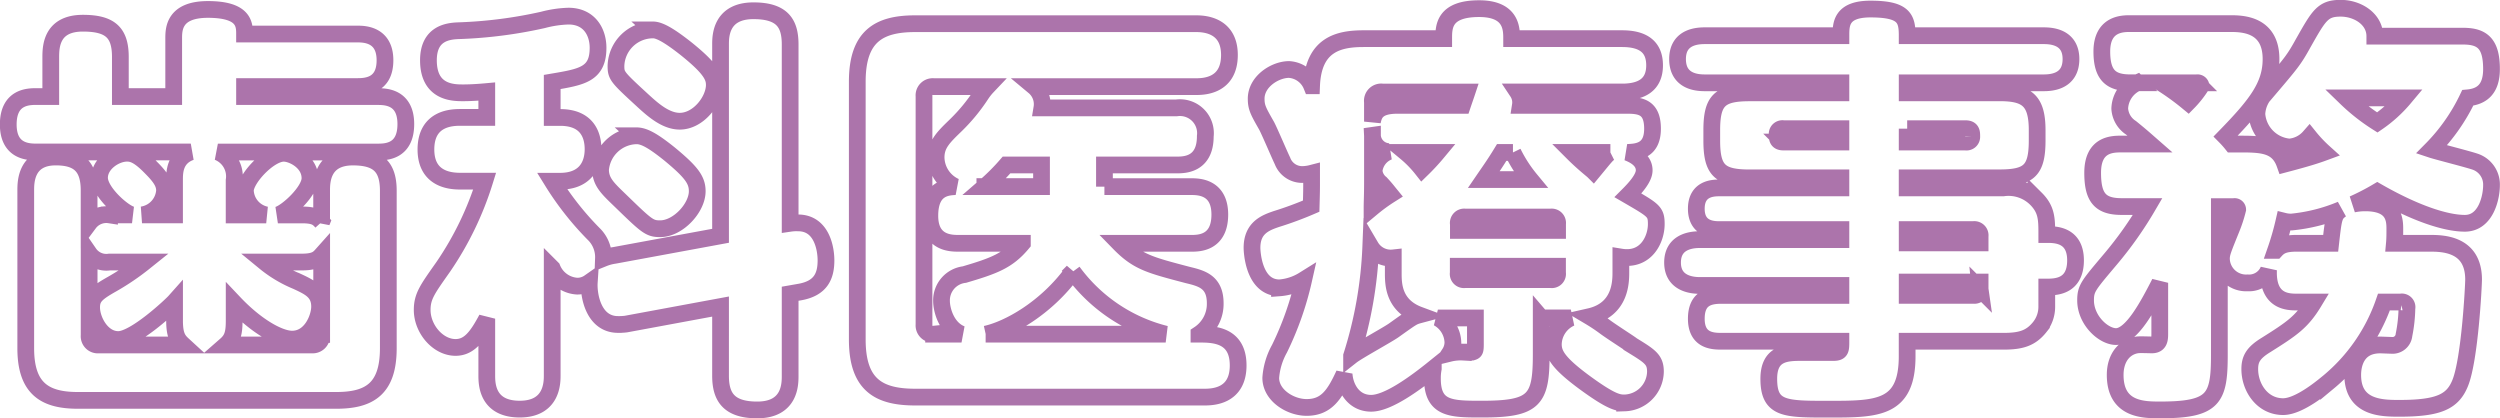
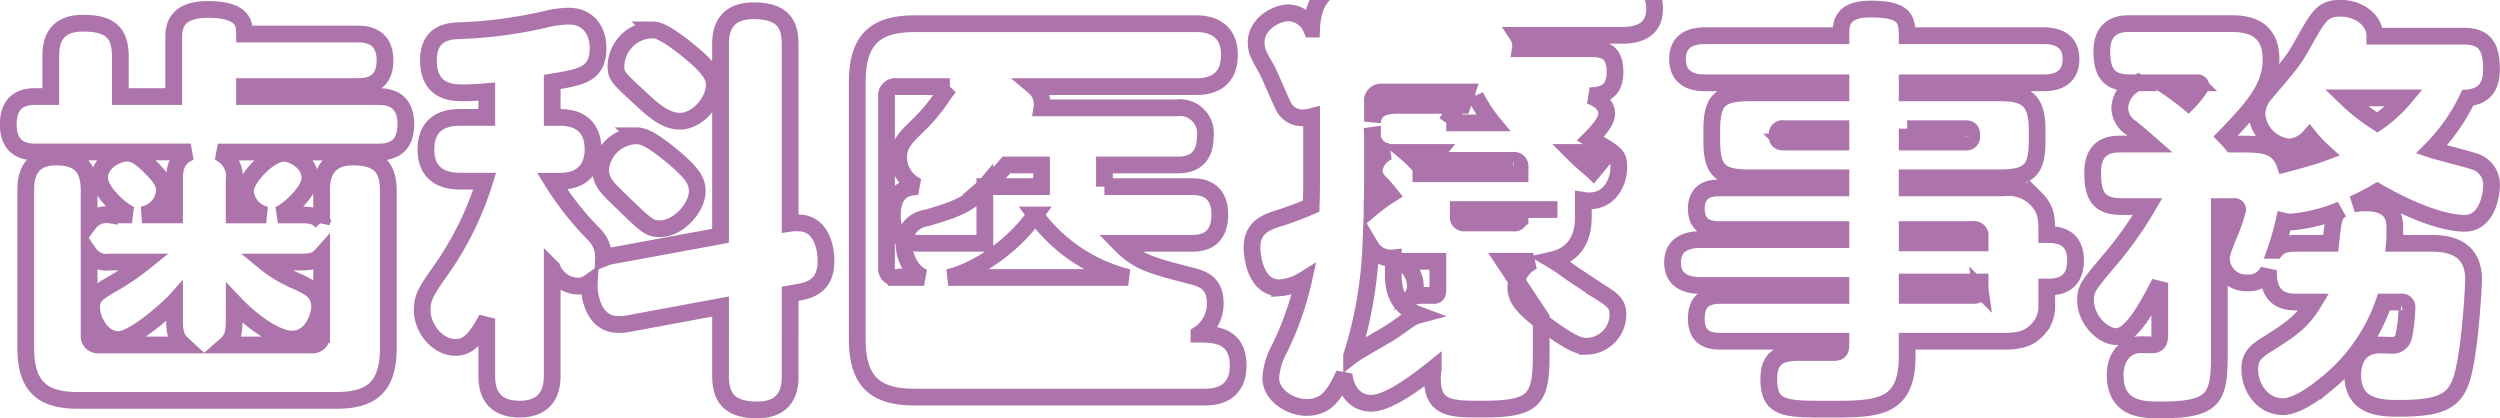
<svg xmlns="http://www.w3.org/2000/svg" width="298.688" height="49.969" viewBox="0 0 298.688 49.969">
  <defs>
    <style>
      .cls-1 {
        fill: none;
        stroke: #ac74ab;
        stroke-width: 2px;
        fill-rule: evenodd;
      }
    </style>
  </defs>
-   <path id="main_title_office" class="cls-1" d="M495.334,456.932c-0.448-.5-0.8-0.846-2.34-0.846h-2.888c1.146-.349,3.834-2.838,3.834-4.382,0-1.941-2.091-2.987-3.136-2.987-1.743,0-4.581,3.037-4.581,4.481a3.1,3.1,0,0,0,2.489,2.888h-3.833v-4.133a3.129,3.129,0,0,0-1.942-3.385h19.069c0.946,0,3.386,0,3.386-3.336,0-3.286-2.49-3.286-3.386-3.286H486.123v-1.2h13.443c1,0,3.336-.05,3.336-3.137,0-3.137-2.539-3.137-3.336-3.137H486.123c0-1.145-.049-2.937-4.381-2.937-4.083,0-4.083,2.39-4.083,3.485v6.921h-6.373v-4.73c0-2.938-1.245-4.033-4.481-4.033-3.684,0-3.834,2.688-3.834,4.033v4.73h-1.692c-0.946,0-3.386,0-3.386,3.336,0,3.286,2.489,3.286,3.386,3.286H479.7c-1.942.7-1.942,2.439-1.942,3.385v4.133h-3.884a3.151,3.151,0,0,0,2.689-2.888c0-.8-0.349-1.494-1.593-2.738-1.444-1.494-2.191-1.743-2.888-1.743-1.394,0-3.286,1.245-3.286,2.938s2.838,4.182,3.883,4.431h-2.688a2.56,2.56,0,0,0-2.44,1v-3.934c0-2.887-1.294-3.983-3.983-3.983-3.585,0-3.585,3.037-3.585,3.983v18.87c0,4.83,2.29,6.224,6.224,6.224h30.869c3.933,0,6.224-1.344,6.224-6.224V453.2c0-2.888-1.245-4.033-4.233-4.033-3.734,0-3.734,3.037-3.734,4.033v3.734Zm0,13.543a1.072,1.072,0,0,1-1.145,1.145H483.883c0.8-.7,1-1.394,1-2.888v-2.141c2.638,2.789,5.377,4.332,6.92,4.332,2.291,0,3.286-2.589,3.286-3.884,0-1.792-1.244-2.34-2.738-3.037a15.064,15.064,0,0,1-3.834-2.29h4.481c1.544,0,1.942-.4,2.34-0.846v9.609ZM468.7,471.62a1.047,1.047,0,0,1-1.145-1.145v-9.809a2.491,2.491,0,0,0,2.44,1.046h4.182a29.619,29.619,0,0,1-3.884,2.639c-1.842,1.045-2.439,1.543-2.439,2.788,0,1.494,1.195,3.834,3.186,3.834s6.323-4.083,6.722-4.531v2.29c0,1.842.448,2.34,1.045,2.888H468.7Zm61.6-10.7a5.554,5.554,0,0,0-1.295.349,3.862,3.862,0,0,0-1.045-2.788,35.525,35.525,0,0,1-5.079-6.423h0.946c2.788,0,3.934-1.693,3.934-3.834,0-1.543-.6-3.784-3.934-3.784h-0.946V440.2c3.535-.6,5.477-0.9,5.477-4.083,0-1.892-1.046-3.784-3.535-3.784a13.35,13.35,0,0,0-3.037.449,53.939,53.939,0,0,1-10.107,1.294c-1.245.05-3.585,0.3-3.585,3.535,0,3.884,2.987,3.884,4.132,3.884,0.3,0,1.2,0,2.838-.15v3.087h-3.087c-0.946,0-4.182,0-4.182,3.834,0,3.784,3.286,3.784,4.182,3.784h2.838a38.057,38.057,0,0,1-4.929,10.207c-1.892,2.688-2.539,3.535-2.539,5.178,0,2.29,1.892,4.481,3.983,4.481,1.643,0,2.589-1.295,3.734-3.436v6.772c0,1.045.05,4.033,3.934,4.033s3.883-3.187,3.883-4.033v-12.8a3.423,3.423,0,0,0,2.988,2.141,2.466,2.466,0,0,0,1.443-.448c-0.1,1.543.5,5.028,3.436,5.028a7.159,7.159,0,0,0,.946-0.049l11.3-2.092V475.3c0,2.49.946,4.083,4.381,4.083,3.934,0,3.934-3.087,3.934-4.083V465.5l1.145-.2c2.539-.448,3.137-1.942,3.137-3.784,0-1.394-.5-4.481-3.336-4.481a5.112,5.112,0,0,0-.946.05v-21.36c0-2.489-.9-4.033-4.382-4.033-3.933,0-3.933,3.087-3.933,4.033v22.853Zm4.63-26.936a4.426,4.426,0,0,0-4.431,4.282c0,1.195.149,1.345,3.236,4.183,1.145,1.045,2.689,2.439,4.382,2.439,2.24,0,4.132-2.489,4.132-4.331,0-1-.448-1.992-3.435-4.382C537.215,434.925,535.821,433.979,534.925,433.979Zm-1.991,12.647a4.409,4.409,0,0,0-4.282,4.033c0,1.444.846,2.24,2.24,3.585,3.286,3.186,3.585,3.485,4.88,3.485,2.141,0,4.431-2.49,4.431-4.481,0-1.344-.7-2.29-3.286-4.431C534.875,447.174,533.83,446.626,532.934,446.626Zm55.921,6.074v-2.589h8.614c0.9,0,3.435,0,3.435-3.435a3.048,3.048,0,0,0-3.435-3.386H581.387a2.729,2.729,0,0,0-.946-2.539h19.318c0.847,0,4.033,0,4.033-3.784,0-3.734-3.286-3.734-4.033-3.734H566.251c-4.282,0-6.921,1.444-6.921,6.92v30.82c0,5.477,2.639,6.871,6.921,6.871h34.5c0.9,0,4.083,0,4.083-3.784,0-3.734-3.038-3.734-4.681-3.734a4.323,4.323,0,0,0,1.942-3.685c0-2.589-1.643-2.987-3.286-3.386-4.531-1.194-5.975-1.543-8.165-3.784h8.563c0.9,0,3.436,0,3.436-3.435,0-3.336-2.589-3.336-3.436-3.336H588.855Zm-14.289,0a25.291,25.291,0,0,0,2.589-2.589h4.182V452.7h-6.771Zm4.481,6.771c-1.743,2.092-3.386,2.689-6.921,3.735a3.1,3.1,0,0,0-2.738,3.136c0,1.1.6,3.286,2.39,3.984h-3.336a1.048,1.048,0,0,1-1.145-1.146V441.9a1.047,1.047,0,0,1,1.145-1.145h6.423a6.73,6.73,0,0,0-.747.946,21.592,21.592,0,0,1-3.087,3.734c-1.444,1.394-2.29,2.24-2.29,3.784a3.9,3.9,0,0,0,2.29,3.485c-1.046.05-3.037,0.2-3.037,3.485s2.539,3.286,3.435,3.286h7.618Zm-4.382,10.855c2.739-.6,7.22-3.087,10.406-7.469a19.627,19.627,0,0,0,11.1,7.469H574.665Zm66.378-1.942h3.535a3.532,3.532,0,0,0-2.091,3.136c0,1.195.6,2.241,3.535,4.432,3.435,2.539,4.232,2.589,4.979,2.589a3.8,3.8,0,0,0,3.684-3.734c0-1.444-.647-1.843-2.838-3.187,0-.05-2.041-1.344-3.087-2.091a21.615,21.615,0,0,0-1.942-1.3c3.735-.846,3.735-4.182,3.735-5.327v-1.792c3.037,0.5,4.232-2.141,4.232-3.934,0-1.493-.3-1.643-3.386-3.435,0.846-.847,1.942-2.042,1.942-2.988,0-1.095-.946-1.742-1.992-2.141,1.145-.049,2.988-0.149,2.988-2.837,0-2.639-1.494-2.789-3.137-2.789H638.553a2.246,2.246,0,0,0-.348-1.593h12.5c2.24,0,3.883-.8,3.883-3.186,0-2.191-1.344-3.187-3.883-3.187H637.508c0-1.145,0-3.585-3.884-3.585-4.232,0-4.232,2.191-4.232,3.585h-9.559c-2.938,0-6.025.647-6.224,5.626a3.116,3.116,0,0,0-2.689-1.942c-1.692,0-3.933,1.444-3.933,3.486,0,1.045.249,1.493,1.245,3.236,0.348,0.647,1.593,3.585,1.892,4.182a2.514,2.514,0,0,0,2.439,1.643,4.716,4.716,0,0,0,1.046-.149V452.2c0,0.847,0,1.046-.05,2.838a41.973,41.973,0,0,1-4.182,1.544c-1.295.448-2.888,1.045-2.888,3.435,0,0.349.15,4.78,3.286,4.78a6.353,6.353,0,0,0,2.888-.946,37.278,37.278,0,0,1-2.888,8.215,8.353,8.353,0,0,0-1.045,3.485c0,2.092,2.34,3.535,4.282,3.535,2.34,0,3.335-1.493,4.481-3.983,0.1,1.594,1.095,3.485,3.236,3.485,2.041,0,5.377-2.489,7.418-4.132a5.9,5.9,0,0,0-.1,1.195c0,3.635,2.24,3.635,5.925,3.635,6.273,0,7.07-1.1,7.07-6.523v-4.381Zm1.942-6.174v0.8a0.691,0.691,0,0,1-.8.8H631.931a0.691,0.691,0,0,1-.8-0.8v-0.8h11.85Zm-11.85-5.079a0.71,0.71,0,0,1,.8-0.8h10.257a0.711,0.711,0,0,1,.8.8v0.8h-11.85v-0.8Zm2.041,14.34c0,0.846-.05.9-0.4,1h-1.046a5.579,5.579,0,0,0-1.643.15,2.472,2.472,0,0,0,.4-1.295,3.448,3.448,0,0,0-1.793-2.937h4.481v3.087Zm1-19.617c0.647-.946,1.294-1.842,2.141-3.237h1.344a16.435,16.435,0,0,0,2.091,3.237h-5.576ZM632.18,441.4c-0.049.149-.448,1.295-0.547,1.593h-7.767c-2.39,0-2.789.946-2.988,1.942v-2.34a1.056,1.056,0,0,1,1.195-1.195H632.18Zm-8.812,21.609c0,1.294,0,3.883,3.087,5.028-0.747.2-.8,0.249-3.037,1.842-0.7.5-4.332,2.49-5.029,3.038a49.473,49.473,0,0,0,2.29-13.045,2.763,2.763,0,0,0,2.689,1.344v1.793Zm5.277-14.39a25.865,25.865,0,0,1-1.842,1.992,13.223,13.223,0,0,0-1.942-1.992h3.784Zm-7.767-2.041a2.045,2.045,0,0,0,1.942,1.942,2.77,2.77,0,0,0-1.743,2.29,2.13,2.13,0,0,0,.8,1.494c0.647,0.7.7,0.8,1.145,1.344a20.531,20.531,0,0,0-2.191,1.593c0-.8.05-1.344,0.05-3.136v-5.527Zm28.43,2.041c-0.4.2-.6,0.5-2.042,2.241-0.149-.149-1.194-0.946-2.489-2.241h4.531ZM701.446,464.7c1,0,3.435,0,3.435-3.186,0-3.087-2.44-3.087-3.435-3.087,0-1.842,0-2.987-1.3-4.282a4.659,4.659,0,0,0-3.884-1.294h-11.5v-1.2h11.053c3.535,0,4.481-.9,4.481-4.481v-1.195c0-3.585-1.244-4.481-4.481-4.481H684.766V440.3H701c0.747,0,3.336,0,3.336-2.838,0-2.788-2.589-2.788-3.336-2.788H684.766c0-2.042-.348-3.187-4.381-3.187-3.535,0-3.535,1.842-3.535,3.187H660.668c-0.747,0-3.336,0-3.336,2.788,0,2.838,2.589,2.838,3.336,2.838H676.85V441.5h-10.9c-3.585,0-4.531.9-4.531,4.481v1.195c0,3.584.946,4.481,4.531,4.481h10.9v1.2H662.361c-0.7,0-2.788,0-2.788,2.489s2.091,2.489,2.788,2.489H676.85v1.2H660.071c-0.647,0-3.336,0-3.336,2.739s2.738,2.738,3.336,2.738H676.85V465.7H662.56c-1.493,0-2.987.349-2.987,2.788,0,2.589,1.892,2.689,2.987,2.689h14.29c0,1,0,1.344-.9,1.344h-3.735c-1.792,0-3.983,0-3.983,3.137,0,3.635,1.892,3.635,7.12,3.635,5.825,0,9.41,0,9.41-6.324v-1.792h11.5c2.092,0,3.287-.349,4.382-1.743a3.9,3.9,0,0,0,.8-2.34V464.7Zm-31.467-17.326c-0.747,0-.747-0.448-0.747-0.946a0.63,0.63,0,0,1,.747-0.647h6.871v1.593h-6.871Zm14.787-1.593h6.971c0.746,0,.746.448,0.746,0.945a0.63,0.63,0,0,1-.746.648h-6.971V445.78Zm7.966,12.048a0.7,0.7,0,0,1,.747.8v0.8h-8.713v-1.594h7.966Zm0.747,7.12a0.681,0.681,0,0,1-.747.747h-7.966V464.1h8.713v0.846Zm50.246,1.544a0.623,0.623,0,0,1,.747.747,17.346,17.346,0,0,1-.349,3.186,1.375,1.375,0,0,1-1.294,1.245c-0.249,0-1.344-.05-1.544-0.05-2.738,0-3.286,2.191-3.286,3.585,0,3.983,3.535,3.983,5.577,3.983,4.73,0,6.373-.8,7.269-3.037,1.145-2.838,1.593-11.6,1.593-12.348,0-4.332-3.784-4.332-5.278-4.332h-4.182c0.05-.547.05-1.145,0.05-1.643,0-1.095,0-3.186-3.535-3.186a7.051,7.051,0,0,0-1.444.149,28.006,28.006,0,0,0,2.888-1.493c4.431,2.539,8.115,3.784,10.456,3.784,2.539,0,3.186-3.137,3.186-4.531a2.878,2.878,0,0,0-1.842-2.788c-0.8-.3-4.581-1.245-5.328-1.494a22.559,22.559,0,0,0,4.332-6.174c1.643-.149,2.838-1,2.838-3.435,0-3.037-1.095-3.934-3.386-3.934H740.638c0-2.041-2.041-3.336-4.083-3.336-2.141,0-2.589.847-4.481,4.183-1.095,1.991-1.444,2.39-4.281,5.725a4,4,0,0,0-1.245,2.739,4.257,4.257,0,0,0,3.883,3.933,3.556,3.556,0,0,0,2.39-1.2,15.875,15.875,0,0,0,1.743,1.842c-0.946.349-2.042,0.7-4.68,1.395-0.847-2.39-2.838-2.39-5.577-2.39H723.56a11.481,11.481,0,0,0-.8-0.9c3.734-3.833,5.477-6.074,5.477-9.26,0-4.232-3.535-4.232-4.929-4.232h-11.9c-0.9,0-3.386,0-3.386,3.336,0,2.887,1.145,3.734,3.386,3.734h0.846a3.5,3.5,0,0,0-2.091,3.087,2.94,2.94,0,0,0,1.344,2.29c1.345,1.095,1.494,1.245,2.291,1.942h-3.436c-1.145,0-3.435.049-3.435,3.435,0,2.888.846,4.033,3.435,4.033H713.5a44.636,44.636,0,0,1-4.431,6.273c-2.639,3.137-2.988,3.486-2.988,4.93,0,2.389,2.141,4.331,3.635,4.331,1.942,0,3.933-3.933,5.228-6.423v6.025c0,0.647,0,1.394-.946,1.394-0.3,0-1.494-.05-1.743,0-1.444.2-2.638,1.444-2.638,3.585,0,4.182,3.385,4.182,5.377,4.182,6.423,0,7.07-1.344,7.07-6.572V455.09h1.742a0.367,0.367,0,0,1,.448.349,16.422,16.422,0,0,1-.746,2.29c-1.046,2.589-1.195,2.937-1.195,3.634a2.944,2.944,0,0,0,3.136,2.838,2.5,2.5,0,0,0,2.49-1.543c-0.149,3.784,2.29,3.834,3.386,3.834h2.041c-1.444,2.39-2.639,3.186-5.726,5.128-1.543.946-1.942,1.693-1.942,2.888,0,2.191,1.494,4.481,3.984,4.481,1.991,0,4.929-2.539,5.427-2.938a21.582,21.582,0,0,0,6.621-9.559h1.992Zm-12.4-7.021c-1.494,0-2.042.3-2.54,0.847a32.681,32.681,0,0,0,1-3.485,3.433,3.433,0,0,0,.9.1,20.325,20.325,0,0,0,5.925-1.493c-0.846.6-.9,0.946-1.245,4.032h-4.032ZM744.173,442.1a16.041,16.041,0,0,1-3.236,2.938A23.118,23.118,0,0,1,737.2,442.1h6.97ZM719.378,440.3a0.423,0.423,0,0,1,.5.4,11.941,11.941,0,0,1-1.543,1.942,30.676,30.676,0,0,0-3.237-2.34h4.282Z" transform="translate(-456.906 -430.406)" />
+   <path id="main_title_office" class="cls-1" d="M495.334,456.932c-0.448-.5-0.8-0.846-2.34-0.846h-2.888c1.146-.349,3.834-2.838,3.834-4.382,0-1.941-2.091-2.987-3.136-2.987-1.743,0-4.581,3.037-4.581,4.481a3.1,3.1,0,0,0,2.489,2.888h-3.833v-4.133a3.129,3.129,0,0,0-1.942-3.385h19.069c0.946,0,3.386,0,3.386-3.336,0-3.286-2.49-3.286-3.386-3.286H486.123v-1.2h13.443c1,0,3.336-.05,3.336-3.137,0-3.137-2.539-3.137-3.336-3.137H486.123c0-1.145-.049-2.937-4.381-2.937-4.083,0-4.083,2.39-4.083,3.485v6.921h-6.373v-4.73c0-2.938-1.245-4.033-4.481-4.033-3.684,0-3.834,2.688-3.834,4.033v4.73h-1.692c-0.946,0-3.386,0-3.386,3.336,0,3.286,2.489,3.286,3.386,3.286H479.7c-1.942.7-1.942,2.439-1.942,3.385v4.133h-3.884a3.151,3.151,0,0,0,2.689-2.888c0-.8-0.349-1.494-1.593-2.738-1.444-1.494-2.191-1.743-2.888-1.743-1.394,0-3.286,1.245-3.286,2.938s2.838,4.182,3.883,4.431h-2.688a2.56,2.56,0,0,0-2.44,1v-3.934c0-2.887-1.294-3.983-3.983-3.983-3.585,0-3.585,3.037-3.585,3.983v18.87c0,4.83,2.29,6.224,6.224,6.224h30.869c3.933,0,6.224-1.344,6.224-6.224V453.2c0-2.888-1.245-4.033-4.233-4.033-3.734,0-3.734,3.037-3.734,4.033v3.734Zm0,13.543a1.072,1.072,0,0,1-1.145,1.145H483.883c0.8-.7,1-1.394,1-2.888v-2.141c2.638,2.789,5.377,4.332,6.92,4.332,2.291,0,3.286-2.589,3.286-3.884,0-1.792-1.244-2.34-2.738-3.037a15.064,15.064,0,0,1-3.834-2.29h4.481c1.544,0,1.942-.4,2.34-0.846v9.609ZM468.7,471.62a1.047,1.047,0,0,1-1.145-1.145v-9.809a2.491,2.491,0,0,0,2.44,1.046h4.182a29.619,29.619,0,0,1-3.884,2.639c-1.842,1.045-2.439,1.543-2.439,2.788,0,1.494,1.195,3.834,3.186,3.834s6.323-4.083,6.722-4.531v2.29c0,1.842.448,2.34,1.045,2.888H468.7Zm61.6-10.7a5.554,5.554,0,0,0-1.295.349,3.862,3.862,0,0,0-1.045-2.788,35.525,35.525,0,0,1-5.079-6.423h0.946c2.788,0,3.934-1.693,3.934-3.834,0-1.543-.6-3.784-3.934-3.784h-0.946V440.2c3.535-.6,5.477-0.9,5.477-4.083,0-1.892-1.046-3.784-3.535-3.784a13.35,13.35,0,0,0-3.037.449,53.939,53.939,0,0,1-10.107,1.294c-1.245.05-3.585,0.3-3.585,3.535,0,3.884,2.987,3.884,4.132,3.884,0.3,0,1.2,0,2.838-.15v3.087h-3.087c-0.946,0-4.182,0-4.182,3.834,0,3.784,3.286,3.784,4.182,3.784h2.838a38.057,38.057,0,0,1-4.929,10.207c-1.892,2.688-2.539,3.535-2.539,5.178,0,2.29,1.892,4.481,3.983,4.481,1.643,0,2.589-1.295,3.734-3.436v6.772c0,1.045.05,4.033,3.934,4.033s3.883-3.187,3.883-4.033v-12.8a3.423,3.423,0,0,0,2.988,2.141,2.466,2.466,0,0,0,1.443-.448c-0.1,1.543.5,5.028,3.436,5.028a7.159,7.159,0,0,0,.946-0.049l11.3-2.092V475.3c0,2.49.946,4.083,4.381,4.083,3.934,0,3.934-3.087,3.934-4.083V465.5l1.145-.2c2.539-.448,3.137-1.942,3.137-3.784,0-1.394-.5-4.481-3.336-4.481a5.112,5.112,0,0,0-.946.05v-21.36c0-2.489-.9-4.033-4.382-4.033-3.933,0-3.933,3.087-3.933,4.033v22.853Zm4.63-26.936a4.426,4.426,0,0,0-4.431,4.282c0,1.195.149,1.345,3.236,4.183,1.145,1.045,2.689,2.439,4.382,2.439,2.24,0,4.132-2.489,4.132-4.331,0-1-.448-1.992-3.435-4.382C537.215,434.925,535.821,433.979,534.925,433.979Zm-1.991,12.647a4.409,4.409,0,0,0-4.282,4.033c0,1.444.846,2.24,2.24,3.585,3.286,3.186,3.585,3.485,4.88,3.485,2.141,0,4.431-2.49,4.431-4.481,0-1.344-.7-2.29-3.286-4.431C534.875,447.174,533.83,446.626,532.934,446.626Zm55.921,6.074v-2.589h8.614c0.9,0,3.435,0,3.435-3.435a3.048,3.048,0,0,0-3.435-3.386H581.387a2.729,2.729,0,0,0-.946-2.539h19.318c0.847,0,4.033,0,4.033-3.784,0-3.734-3.286-3.734-4.033-3.734H566.251c-4.282,0-6.921,1.444-6.921,6.92v30.82c0,5.477,2.639,6.871,6.921,6.871h34.5c0.9,0,4.083,0,4.083-3.784,0-3.734-3.038-3.734-4.681-3.734a4.323,4.323,0,0,0,1.942-3.685c0-2.589-1.643-2.987-3.286-3.386-4.531-1.194-5.975-1.543-8.165-3.784h8.563c0.9,0,3.436,0,3.436-3.435,0-3.336-2.589-3.336-3.436-3.336H588.855Zm-14.289,0a25.291,25.291,0,0,0,2.589-2.589h4.182V452.7h-6.771Zc-1.743,2.092-3.386,2.689-6.921,3.735a3.1,3.1,0,0,0-2.738,3.136c0,1.1.6,3.286,2.39,3.984h-3.336a1.048,1.048,0,0,1-1.145-1.146V441.9a1.047,1.047,0,0,1,1.145-1.145h6.423a6.73,6.73,0,0,0-.747.946,21.592,21.592,0,0,1-3.087,3.734c-1.444,1.394-2.29,2.24-2.29,3.784a3.9,3.9,0,0,0,2.29,3.485c-1.046.05-3.037,0.2-3.037,3.485s2.539,3.286,3.435,3.286h7.618Zm-4.382,10.855c2.739-.6,7.22-3.087,10.406-7.469a19.627,19.627,0,0,0,11.1,7.469H574.665Zm66.378-1.942h3.535a3.532,3.532,0,0,0-2.091,3.136c0,1.195.6,2.241,3.535,4.432,3.435,2.539,4.232,2.589,4.979,2.589a3.8,3.8,0,0,0,3.684-3.734c0-1.444-.647-1.843-2.838-3.187,0-.05-2.041-1.344-3.087-2.091a21.615,21.615,0,0,0-1.942-1.3c3.735-.846,3.735-4.182,3.735-5.327v-1.792c3.037,0.5,4.232-2.141,4.232-3.934,0-1.493-.3-1.643-3.386-3.435,0.846-.847,1.942-2.042,1.942-2.988,0-1.095-.946-1.742-1.992-2.141,1.145-.049,2.988-0.149,2.988-2.837,0-2.639-1.494-2.789-3.137-2.789H638.553a2.246,2.246,0,0,0-.348-1.593h12.5c2.24,0,3.883-.8,3.883-3.186,0-2.191-1.344-3.187-3.883-3.187H637.508c0-1.145,0-3.585-3.884-3.585-4.232,0-4.232,2.191-4.232,3.585h-9.559c-2.938,0-6.025.647-6.224,5.626a3.116,3.116,0,0,0-2.689-1.942c-1.692,0-3.933,1.444-3.933,3.486,0,1.045.249,1.493,1.245,3.236,0.348,0.647,1.593,3.585,1.892,4.182a2.514,2.514,0,0,0,2.439,1.643,4.716,4.716,0,0,0,1.046-.149V452.2c0,0.847,0,1.046-.05,2.838a41.973,41.973,0,0,1-4.182,1.544c-1.295.448-2.888,1.045-2.888,3.435,0,0.349.15,4.78,3.286,4.78a6.353,6.353,0,0,0,2.888-.946,37.278,37.278,0,0,1-2.888,8.215,8.353,8.353,0,0,0-1.045,3.485c0,2.092,2.34,3.535,4.282,3.535,2.34,0,3.335-1.493,4.481-3.983,0.1,1.594,1.095,3.485,3.236,3.485,2.041,0,5.377-2.489,7.418-4.132a5.9,5.9,0,0,0-.1,1.195c0,3.635,2.24,3.635,5.925,3.635,6.273,0,7.07-1.1,7.07-6.523v-4.381Zm1.942-6.174v0.8a0.691,0.691,0,0,1-.8.8H631.931a0.691,0.691,0,0,1-.8-0.8v-0.8h11.85Zm-11.85-5.079a0.71,0.71,0,0,1,.8-0.8h10.257a0.711,0.711,0,0,1,.8.8v0.8h-11.85v-0.8Zm2.041,14.34c0,0.846-.05.9-0.4,1h-1.046a5.579,5.579,0,0,0-1.643.15,2.472,2.472,0,0,0,.4-1.295,3.448,3.448,0,0,0-1.793-2.937h4.481v3.087Zm1-19.617c0.647-.946,1.294-1.842,2.141-3.237h1.344a16.435,16.435,0,0,0,2.091,3.237h-5.576ZM632.18,441.4c-0.049.149-.448,1.295-0.547,1.593h-7.767c-2.39,0-2.789.946-2.988,1.942v-2.34a1.056,1.056,0,0,1,1.195-1.195H632.18Zm-8.812,21.609c0,1.294,0,3.883,3.087,5.028-0.747.2-.8,0.249-3.037,1.842-0.7.5-4.332,2.49-5.029,3.038a49.473,49.473,0,0,0,2.29-13.045,2.763,2.763,0,0,0,2.689,1.344v1.793Zm5.277-14.39a25.865,25.865,0,0,1-1.842,1.992,13.223,13.223,0,0,0-1.942-1.992h3.784Zm-7.767-2.041a2.045,2.045,0,0,0,1.942,1.942,2.77,2.77,0,0,0-1.743,2.29,2.13,2.13,0,0,0,.8,1.494c0.647,0.7.7,0.8,1.145,1.344a20.531,20.531,0,0,0-2.191,1.593c0-.8.05-1.344,0.05-3.136v-5.527Zm28.43,2.041c-0.4.2-.6,0.5-2.042,2.241-0.149-.149-1.194-0.946-2.489-2.241h4.531ZM701.446,464.7c1,0,3.435,0,3.435-3.186,0-3.087-2.44-3.087-3.435-3.087,0-1.842,0-2.987-1.3-4.282a4.659,4.659,0,0,0-3.884-1.294h-11.5v-1.2h11.053c3.535,0,4.481-.9,4.481-4.481v-1.195c0-3.585-1.244-4.481-4.481-4.481H684.766V440.3H701c0.747,0,3.336,0,3.336-2.838,0-2.788-2.589-2.788-3.336-2.788H684.766c0-2.042-.348-3.187-4.381-3.187-3.535,0-3.535,1.842-3.535,3.187H660.668c-0.747,0-3.336,0-3.336,2.788,0,2.838,2.589,2.838,3.336,2.838H676.85V441.5h-10.9c-3.585,0-4.531.9-4.531,4.481v1.195c0,3.584.946,4.481,4.531,4.481h10.9v1.2H662.361c-0.7,0-2.788,0-2.788,2.489s2.091,2.489,2.788,2.489H676.85v1.2H660.071c-0.647,0-3.336,0-3.336,2.739s2.738,2.738,3.336,2.738H676.85V465.7H662.56c-1.493,0-2.987.349-2.987,2.788,0,2.589,1.892,2.689,2.987,2.689h14.29c0,1,0,1.344-.9,1.344h-3.735c-1.792,0-3.983,0-3.983,3.137,0,3.635,1.892,3.635,7.12,3.635,5.825,0,9.41,0,9.41-6.324v-1.792h11.5c2.092,0,3.287-.349,4.382-1.743a3.9,3.9,0,0,0,.8-2.34V464.7Zm-31.467-17.326c-0.747,0-.747-0.448-0.747-0.946a0.63,0.63,0,0,1,.747-0.647h6.871v1.593h-6.871Zm14.787-1.593h6.971c0.746,0,.746.448,0.746,0.945a0.63,0.63,0,0,1-.746.648h-6.971V445.78Zm7.966,12.048a0.7,0.7,0,0,1,.747.8v0.8h-8.713v-1.594h7.966Zm0.747,7.12a0.681,0.681,0,0,1-.747.747h-7.966V464.1h8.713v0.846Zm50.246,1.544a0.623,0.623,0,0,1,.747.747,17.346,17.346,0,0,1-.349,3.186,1.375,1.375,0,0,1-1.294,1.245c-0.249,0-1.344-.05-1.544-0.05-2.738,0-3.286,2.191-3.286,3.585,0,3.983,3.535,3.983,5.577,3.983,4.73,0,6.373-.8,7.269-3.037,1.145-2.838,1.593-11.6,1.593-12.348,0-4.332-3.784-4.332-5.278-4.332h-4.182c0.05-.547.05-1.145,0.05-1.643,0-1.095,0-3.186-3.535-3.186a7.051,7.051,0,0,0-1.444.149,28.006,28.006,0,0,0,2.888-1.493c4.431,2.539,8.115,3.784,10.456,3.784,2.539,0,3.186-3.137,3.186-4.531a2.878,2.878,0,0,0-1.842-2.788c-0.8-.3-4.581-1.245-5.328-1.494a22.559,22.559,0,0,0,4.332-6.174c1.643-.149,2.838-1,2.838-3.435,0-3.037-1.095-3.934-3.386-3.934H740.638c0-2.041-2.041-3.336-4.083-3.336-2.141,0-2.589.847-4.481,4.183-1.095,1.991-1.444,2.39-4.281,5.725a4,4,0,0,0-1.245,2.739,4.257,4.257,0,0,0,3.883,3.933,3.556,3.556,0,0,0,2.39-1.2,15.875,15.875,0,0,0,1.743,1.842c-0.946.349-2.042,0.7-4.68,1.395-0.847-2.39-2.838-2.39-5.577-2.39H723.56a11.481,11.481,0,0,0-.8-0.9c3.734-3.833,5.477-6.074,5.477-9.26,0-4.232-3.535-4.232-4.929-4.232h-11.9c-0.9,0-3.386,0-3.386,3.336,0,2.887,1.145,3.734,3.386,3.734h0.846a3.5,3.5,0,0,0-2.091,3.087,2.94,2.94,0,0,0,1.344,2.29c1.345,1.095,1.494,1.245,2.291,1.942h-3.436c-1.145,0-3.435.049-3.435,3.435,0,2.888.846,4.033,3.435,4.033H713.5a44.636,44.636,0,0,1-4.431,6.273c-2.639,3.137-2.988,3.486-2.988,4.93,0,2.389,2.141,4.331,3.635,4.331,1.942,0,3.933-3.933,5.228-6.423v6.025c0,0.647,0,1.394-.946,1.394-0.3,0-1.494-.05-1.743,0-1.444.2-2.638,1.444-2.638,3.585,0,4.182,3.385,4.182,5.377,4.182,6.423,0,7.07-1.344,7.07-6.572V455.09h1.742a0.367,0.367,0,0,1,.448.349,16.422,16.422,0,0,1-.746,2.29c-1.046,2.589-1.195,2.937-1.195,3.634a2.944,2.944,0,0,0,3.136,2.838,2.5,2.5,0,0,0,2.49-1.543c-0.149,3.784,2.29,3.834,3.386,3.834h2.041c-1.444,2.39-2.639,3.186-5.726,5.128-1.543.946-1.942,1.693-1.942,2.888,0,2.191,1.494,4.481,3.984,4.481,1.991,0,4.929-2.539,5.427-2.938a21.582,21.582,0,0,0,6.621-9.559h1.992Zm-12.4-7.021c-1.494,0-2.042.3-2.54,0.847a32.681,32.681,0,0,0,1-3.485,3.433,3.433,0,0,0,.9.1,20.325,20.325,0,0,0,5.925-1.493c-0.846.6-.9,0.946-1.245,4.032h-4.032ZM744.173,442.1a16.041,16.041,0,0,1-3.236,2.938A23.118,23.118,0,0,1,737.2,442.1h6.97ZM719.378,440.3a0.423,0.423,0,0,1,.5.4,11.941,11.941,0,0,1-1.543,1.942,30.676,30.676,0,0,0-3.237-2.34h4.282Z" transform="translate(-456.906 -430.406)" />
</svg>